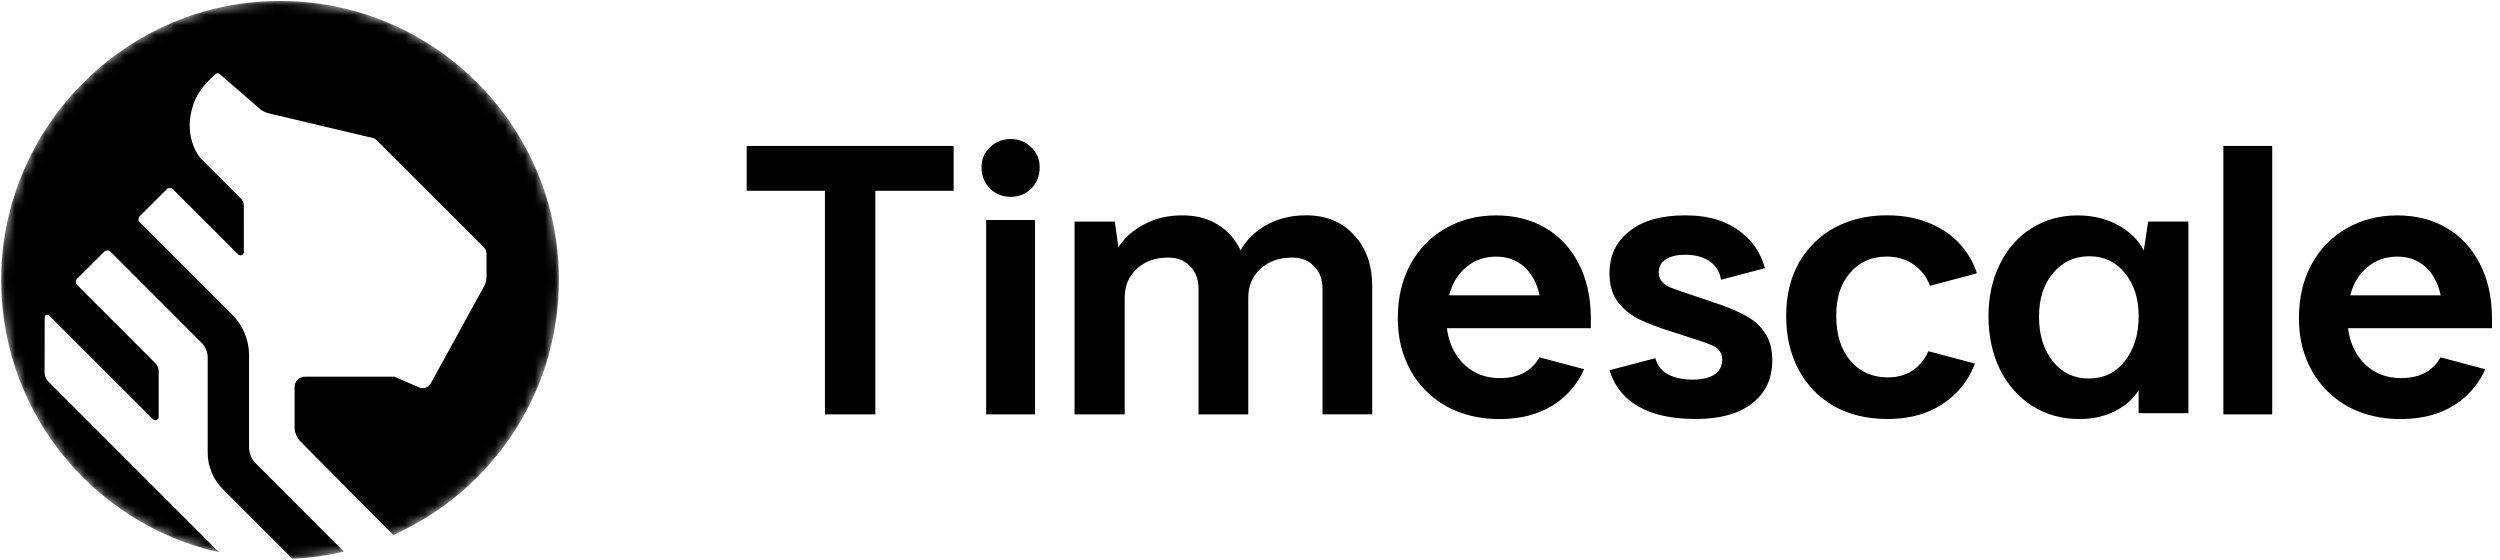
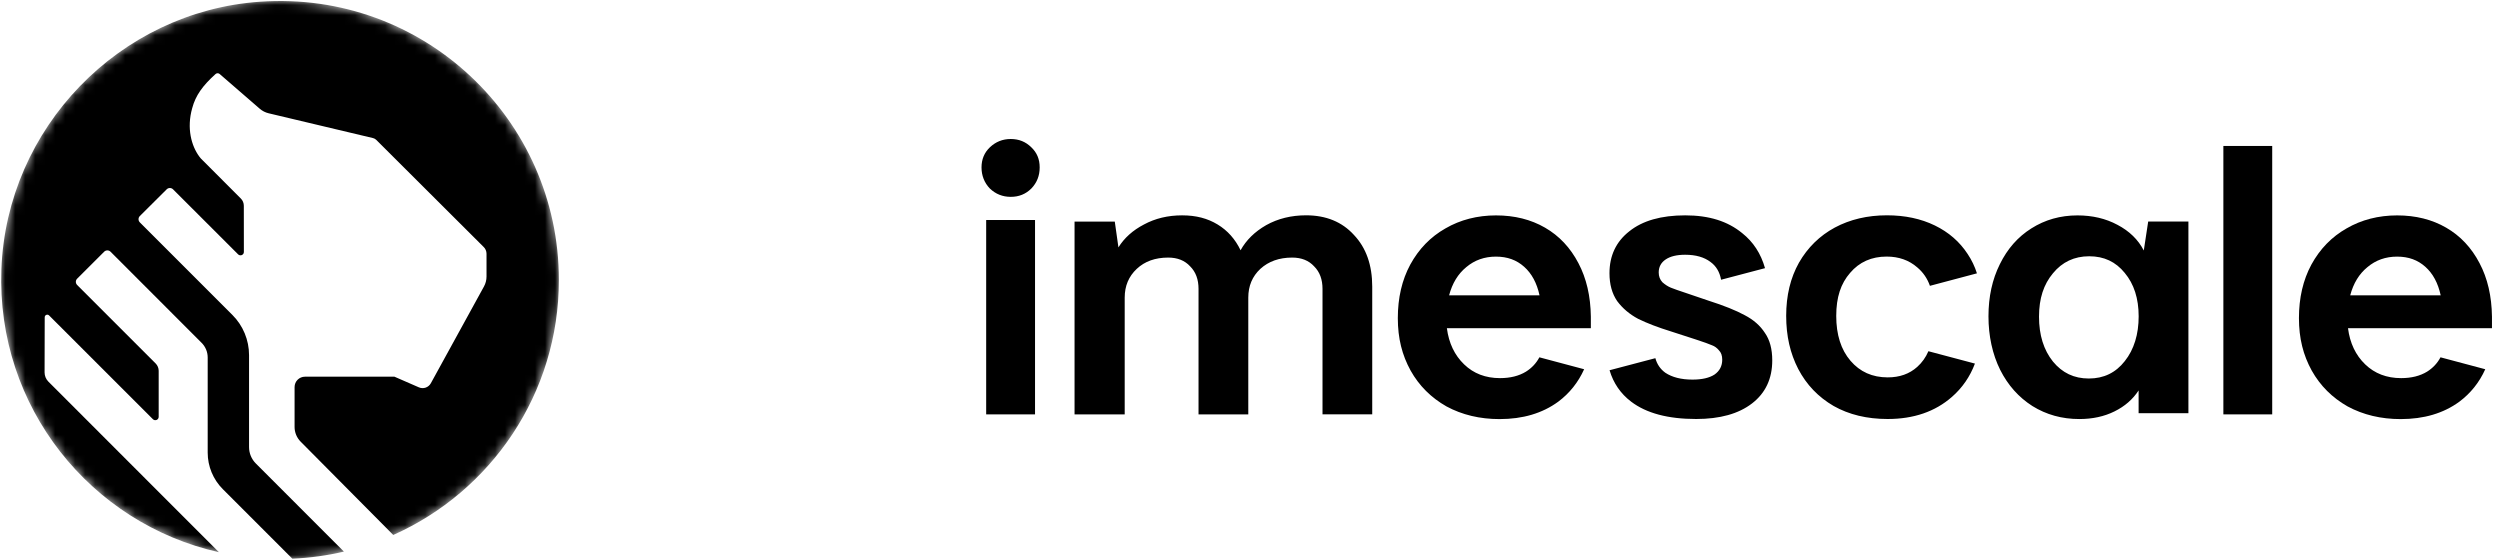
<svg xmlns="http://www.w3.org/2000/svg" xmlns:xlink="http://www.w3.org/1999/xlink" width="250" height="56" viewBox="0 0 250 56">
  <defs>
    <path id="a" d="M28,1.85589521e-15 L28,1.85589521e-15 C43.463,1.85589521e-15 56,12.537 56,28 L56,28 C56,43.463 43.463,56 28,56 L28,56 C12.537,56 0,43.463 0,28 L0,28 C0,12.537 12.537,1.85589521e-15 28,1.85589521e-15 Z" />
  </defs>
  <g fill="none" fill-rule="evenodd">
    <mask id="b" fill="#fff">
      <use xlink:href="#a" />
    </mask>
    <path fill="#000" fill-rule="nonzero" d="M55.887,27.996 C55.887,39.371 49.083,49.152 39.327,53.497 L30.063,44.164 C29.676,43.772 29.458,43.245 29.458,42.697 L29.458,38.709 C29.458,38.134 29.924,37.669 30.499,37.669 L39.445,37.669 L41.891,38.735 C42.335,38.927 42.849,38.752 43.084,38.326 L48.395,28.653 C48.565,28.348 48.652,28 48.652,27.652 L48.652,25.375 C48.652,25.114 48.547,24.866 48.356,24.687 L37.625,13.987 C37.538,13.9 37.425,13.839 37.303,13.808 L26.859,11.327 C26.533,11.249 26.228,11.092 25.976,10.874 L25.314,10.3 L21.962,7.396 C21.845,7.296 21.666,7.3 21.553,7.405 C20.26,8.576 19.559,9.542 19.22,10.818 C18.654,12.816 19.137,14.588 19.933,15.659 C19.981,15.728 20.034,15.789 20.086,15.85 L24.082,19.851 C24.278,20.042 24.382,20.308 24.382,20.582 L24.387,25.197 C24.387,25.497 24.026,25.645 23.812,25.436 L17.304,18.932 C17.13,18.758 16.843,18.758 16.669,18.932 L13.987,21.601 C13.808,21.775 13.808,22.062 13.987,22.241 L23.242,31.496 C24.308,32.562 24.905,34.007 24.905,35.514 L24.905,44.708 C24.905,45.326 25.149,45.914 25.584,46.349 L34.391,55.16 C32.728,55.552 31.004,55.791 29.236,55.869 L22.284,48.917 C21.313,47.947 20.769,46.632 20.769,45.265 L20.769,35.749 C20.769,35.2 20.552,34.674 20.164,34.286 L11.053,25.17 C10.879,24.996 10.591,24.996 10.417,25.17 L7.718,27.865 C7.54,28.039 7.54,28.326 7.718,28.501 L15.567,36.35 C15.759,36.545 15.868,36.807 15.868,37.081 L15.868,41.682 C15.868,41.983 15.506,42.131 15.293,41.922 L4.91,31.544 C4.749,31.382 4.471,31.496 4.471,31.726 L4.458,37.238 C4.458,37.581 4.593,37.917 4.836,38.16 L21.892,55.221 C9.098,52.361 -0.379,40.703 0.139,26.92 C0.67,12.807 11.932,1.141 26.024,0.17 C42.318,-0.958 55.887,11.932 55.887,27.996" mask="url(#b)" />
    <path fill="#000" fill-rule="nonzero" d="M98.988,18.854 C99.567,19.407 100.264,19.685 101.078,19.685 C101.892,19.685 102.575,19.407 103.132,18.854 C103.69,18.275 103.968,17.574 103.968,16.743 C103.968,15.911 103.69,15.262 103.132,14.731 C102.575,14.178 101.892,13.9 101.078,13.9 C100.264,13.9 99.572,14.178 98.988,14.731 C98.431,15.262 98.152,15.933 98.152,16.743 C98.152,17.548 98.431,18.279 98.988,18.854 Z" />
    <polygon fill="#000" fill-rule="nonzero" points="103.503 22.001 98.618 22.001 98.618 41.438 103.503 41.438" />
-     <polygon fill="#000" fill-rule="nonzero" points="82.494 41.438 87.535 41.438 87.535 19.076 95.362 19.076 95.362 14.596 74.667 14.596 74.667 19.076 82.494 19.076" />
    <path fill="#000" fill-rule="nonzero" d="M107.455 41.438 107.455 22.158 111.478 22.158 111.843 24.739C112.427 23.795 113.28 23.029 114.403 22.445 115.526 21.84 116.793 21.535 118.208 21.535 119.623 21.535 120.754 21.84 121.756 22.445 122.757 23.05 123.523 23.912 124.058 25.027 124.62 24.008 125.473 23.172 126.618 22.515 127.789 21.862 129.117 21.531 130.606 21.531 132.604 21.531 134.202 22.184 135.394 23.494 136.613 24.779 137.223 26.502 137.223 28.662L137.223 41.43 132.251 41.43 132.251 28.888C132.251 27.943 131.973 27.19 131.411 26.633 130.876 26.05 130.144 25.758 129.217 25.758 127.924 25.758 126.866 26.132 126.035 26.886 125.23 27.639 124.829 28.596 124.829 29.759L124.829 41.438 119.853 41.438 119.853 28.888C119.853 27.943 119.575 27.19 119.013 26.633 118.478 26.05 117.746 25.758 116.819 25.758 115.526 25.758 114.477 26.132 113.676 26.886 112.871 27.639 112.47 28.596 112.47 29.759L112.47 41.438 107.455 41.438 107.455 41.438ZM159.085 31.665C159.058 29.615 158.645 27.83 157.84 26.311 157.034 24.77 155.924 23.586 154.505 22.767 153.09 21.949 151.453 21.54 149.599 21.54 147.744 21.54 146.034 21.975 144.545 22.841 143.056 23.686 141.885 24.892 141.027 26.459 140.196 28 139.782 29.785 139.782 31.813 139.782 33.838 140.209 35.514 141.062 37.059 141.915 38.578 143.113 39.771 144.649 40.642 146.212 41.486 147.984 41.909 149.96 41.909 152.28 41.909 154.235 41.33 155.82 40.172 156.952 39.327 157.818 38.243 158.414 36.924L153.939 35.731C153.621 36.328 153.173 36.802 152.598 37.164 151.889 37.599 151.022 37.812 149.999 37.812 148.558 37.812 147.361 37.355 146.412 36.437 145.459 35.522 144.884 34.317 144.688 32.819L159.085 32.819 159.085 31.665 159.085 31.665ZM144.91 29.532C145.228 28.326 145.803 27.386 146.63 26.711 147.461 26.011 148.45 25.662 149.595 25.662 150.744 25.662 151.658 26.002 152.415 26.677 153.173 27.351 153.687 28.305 153.952 29.532L144.91 29.532 144.91 29.532ZM169.615 41.9C166.799 41.9 164.631 41.321 163.111 40.163 162.058 39.362 161.34 38.313 160.956 37.024L165.536 35.818C165.702 36.424 166.032 36.911 166.529 37.272 167.216 37.729 168.122 37.96 169.249 37.96 170.203 37.96 170.938 37.79 171.452 37.455 171.966 37.094 172.223 36.598 172.223 35.971 172.223 35.562 172.114 35.248 171.892 35.03 171.696 34.791 171.465 34.621 171.195 34.525 170.925 34.404 170.386 34.212 169.58 33.947L167.121 33.15C165.797 32.741 164.696 32.318 163.812 31.883 162.955 31.426 162.258 30.834 161.718 30.111 161.205 29.363 160.948 28.435 160.948 27.325 160.948 25.567 161.609 24.165 162.933 23.129 164.256 22.067 166.119 21.535 168.518 21.535 170.921 21.535 172.767 22.127 174.212 23.307 175.327 24.187 176.088 25.358 176.502 26.816L172.109 27.974C171.966 27.195 171.613 26.603 171.052 26.198 170.416 25.715 169.572 25.475 168.514 25.475 167.682 25.475 167.034 25.632 166.568 25.945 166.102 26.259 165.871 26.694 165.871 27.247 165.871 27.634 165.993 27.956 166.237 28.222 166.507 28.461 166.79 28.644 167.081 28.766 167.378 28.888 167.891 29.067 168.627 29.31L170.869 30.072C172.388 30.555 173.59 31.039 174.469 31.517 175.353 31.975 176.023 32.567 176.489 33.289 176.981 33.99 177.225 34.904 177.225 36.036 177.225 37.869 176.55 39.305 175.205 40.341 173.855 41.382 171.992 41.9 169.615 41.9M183.363 40.598C184.895 41.465 186.697 41.9 188.765 41.9 191.368 41.9 193.51 41.164 195.19 39.693 196.235 38.779 197.001 37.664 197.493 36.358L192.84 35.122C192.578 35.736 192.204 36.258 191.725 36.689 190.946 37.39 189.962 37.738 188.769 37.738 187.237 37.738 185.996 37.185 185.047 36.075 184.098 34.965 183.624 33.472 183.624 31.591 183.624 29.711 184.085 28.348 185.012 27.286 185.935 26.202 187.154 25.658 188.665 25.658 189.879 25.658 190.902 26.019 191.73 26.742 192.313 27.234 192.735 27.848 192.992 28.583L197.693 27.334C197.476 26.646 197.167 26.002 196.766 25.401 195.965 24.174 194.868 23.22 193.48 22.545 192.091 21.871 190.498 21.531 188.695 21.531 186.749 21.531 185.008 21.94 183.476 22.759 181.965 23.577 180.772 24.748 179.897 26.267 179.044 27.787 178.618 29.558 178.618 31.583 178.618 33.607 179.018 35.331 179.823 36.898 180.651 38.478 181.83 39.706 183.363 40.598M214.819 22.154 214.379 25.049C213.818 23.965 212.938 23.107 211.741 22.48 210.57 21.853 209.238 21.54 207.749 21.54 206.039 21.54 204.502 21.975 203.135 22.841 201.79 23.686 200.741 24.879 199.983 26.424 199.226 27.943 198.847 29.68 198.847 31.631 198.847 33.585 199.239 35.418 200.018 36.985 200.797 38.53 201.873 39.732 203.239 40.603 204.632 41.469 206.195 41.904 207.928 41.904 209.247 41.904 210.418 41.652 211.445 41.142 212.473 40.637 213.278 39.937 213.861 39.044L213.861 41.321 218.841 41.321 218.841 22.154 214.819 22.154 214.819 22.154ZM212.477 36.114C211.572 37.272 210.379 37.851 208.886 37.851 207.397 37.851 206.226 37.285 205.294 36.154 204.367 34.996 203.901 33.502 203.901 31.67 203.901 29.837 204.367 28.44 205.294 27.33 206.221 26.198 207.432 25.627 208.92 25.627 210.409 25.627 211.572 26.18 212.473 27.29 213.4 28.4 213.866 29.846 213.866 31.631 213.87 33.411 213.404 34.956 212.477 36.114" />
    <polygon fill="#000" fill-rule="nonzero" points="227.221 14.596 222.337 14.596 222.337 41.438 227.221 41.438" />
    <path fill="#000" fill-rule="nonzero" d="M249.197,31.665 C249.17,29.615 248.757,27.83 247.952,26.311 C247.146,24.77 246.036,23.586 244.617,22.767 C243.202,21.949 241.565,21.54 239.711,21.54 C237.856,21.54 236.146,21.975 234.657,22.841 C233.168,23.686 231.997,24.892 231.139,26.459 C230.308,28 229.894,29.785 229.894,31.813 C229.894,33.838 230.321,35.514 231.174,37.059 C232.027,38.578 233.225,39.771 234.761,40.642 C236.324,41.486 238.096,41.909 240.072,41.909 C242.392,41.909 244.347,41.33 245.932,40.172 C247.063,39.327 247.93,38.243 248.526,36.924 L244.051,35.731 C243.733,36.328 243.285,36.802 242.71,37.164 C242.001,37.599 241.134,37.812 240.111,37.812 C238.67,37.812 237.473,37.355 236.52,36.437 C235.567,35.522 234.992,34.317 234.8,32.819 L249.197,32.819 L249.197,31.665 L249.197,31.665 Z M235.022,29.532 C235.34,28.326 235.915,27.386 236.746,26.711 C237.578,26.011 238.566,25.662 239.711,25.662 C240.86,25.662 241.774,26.002 242.532,26.677 C243.289,27.351 243.803,28.305 244.068,29.532 L235.022,29.532 L235.022,29.532 Z" />
  </g>
</svg>